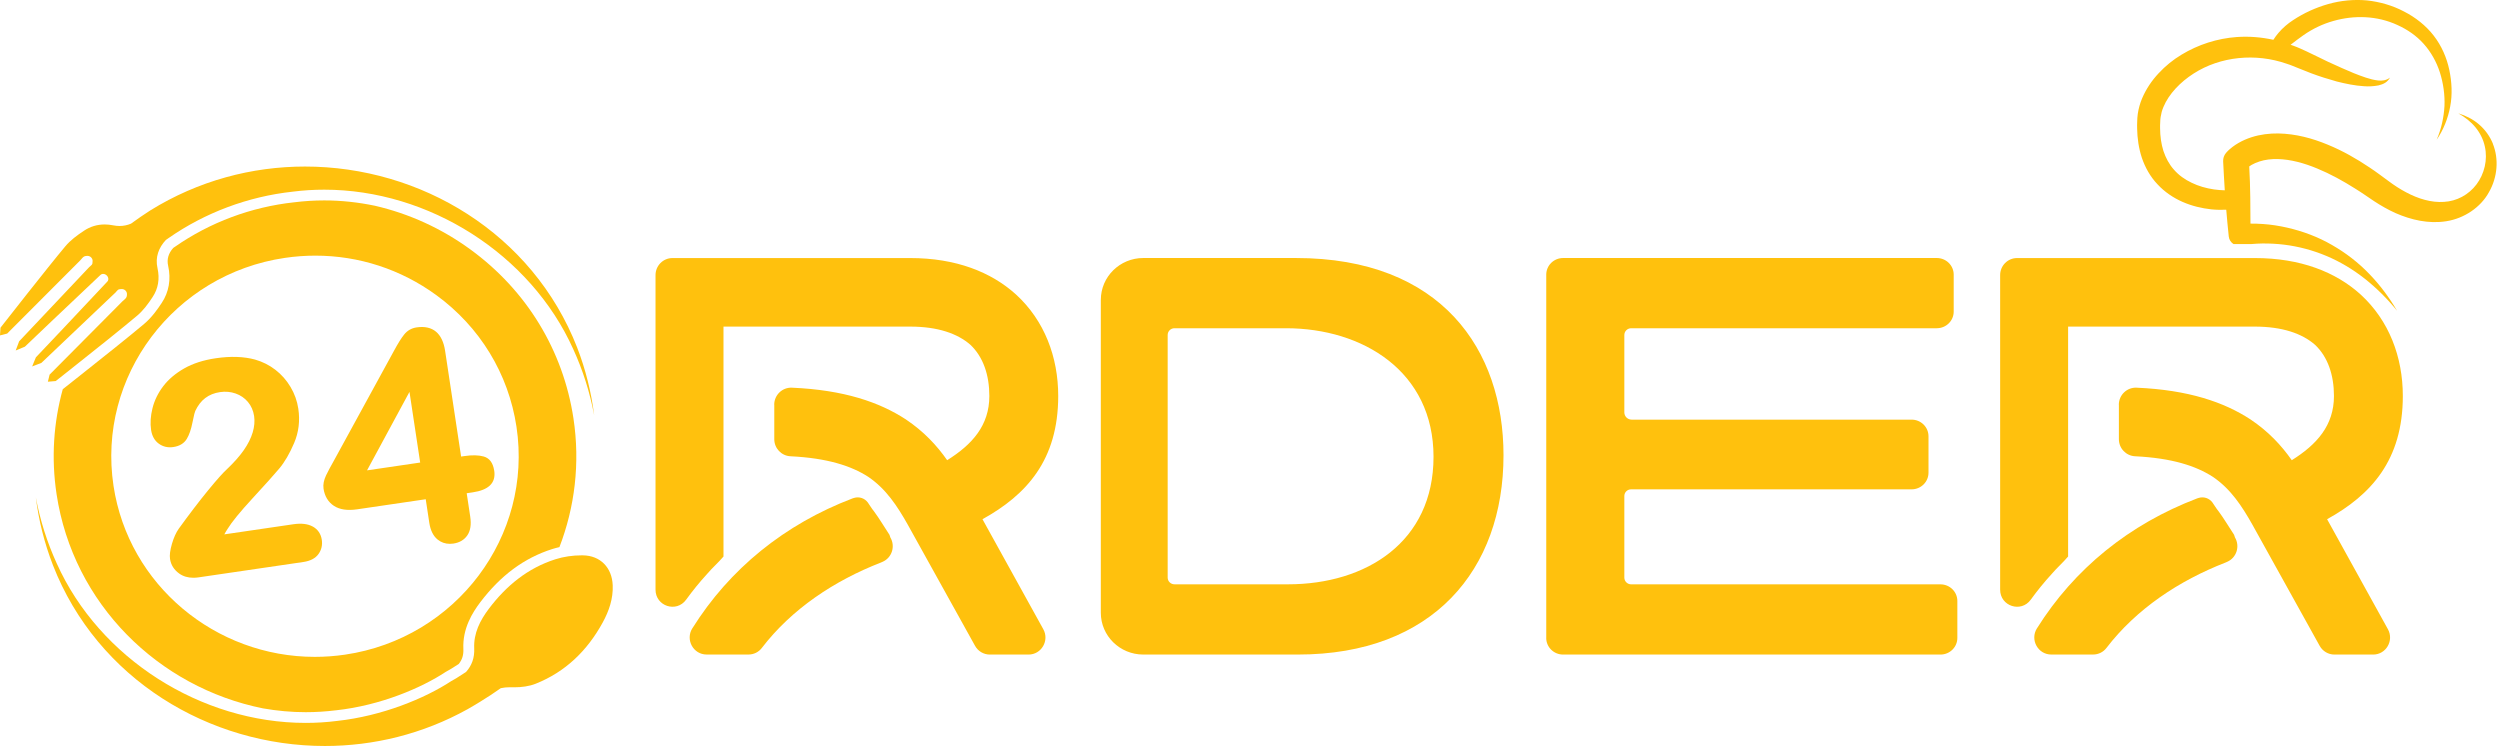
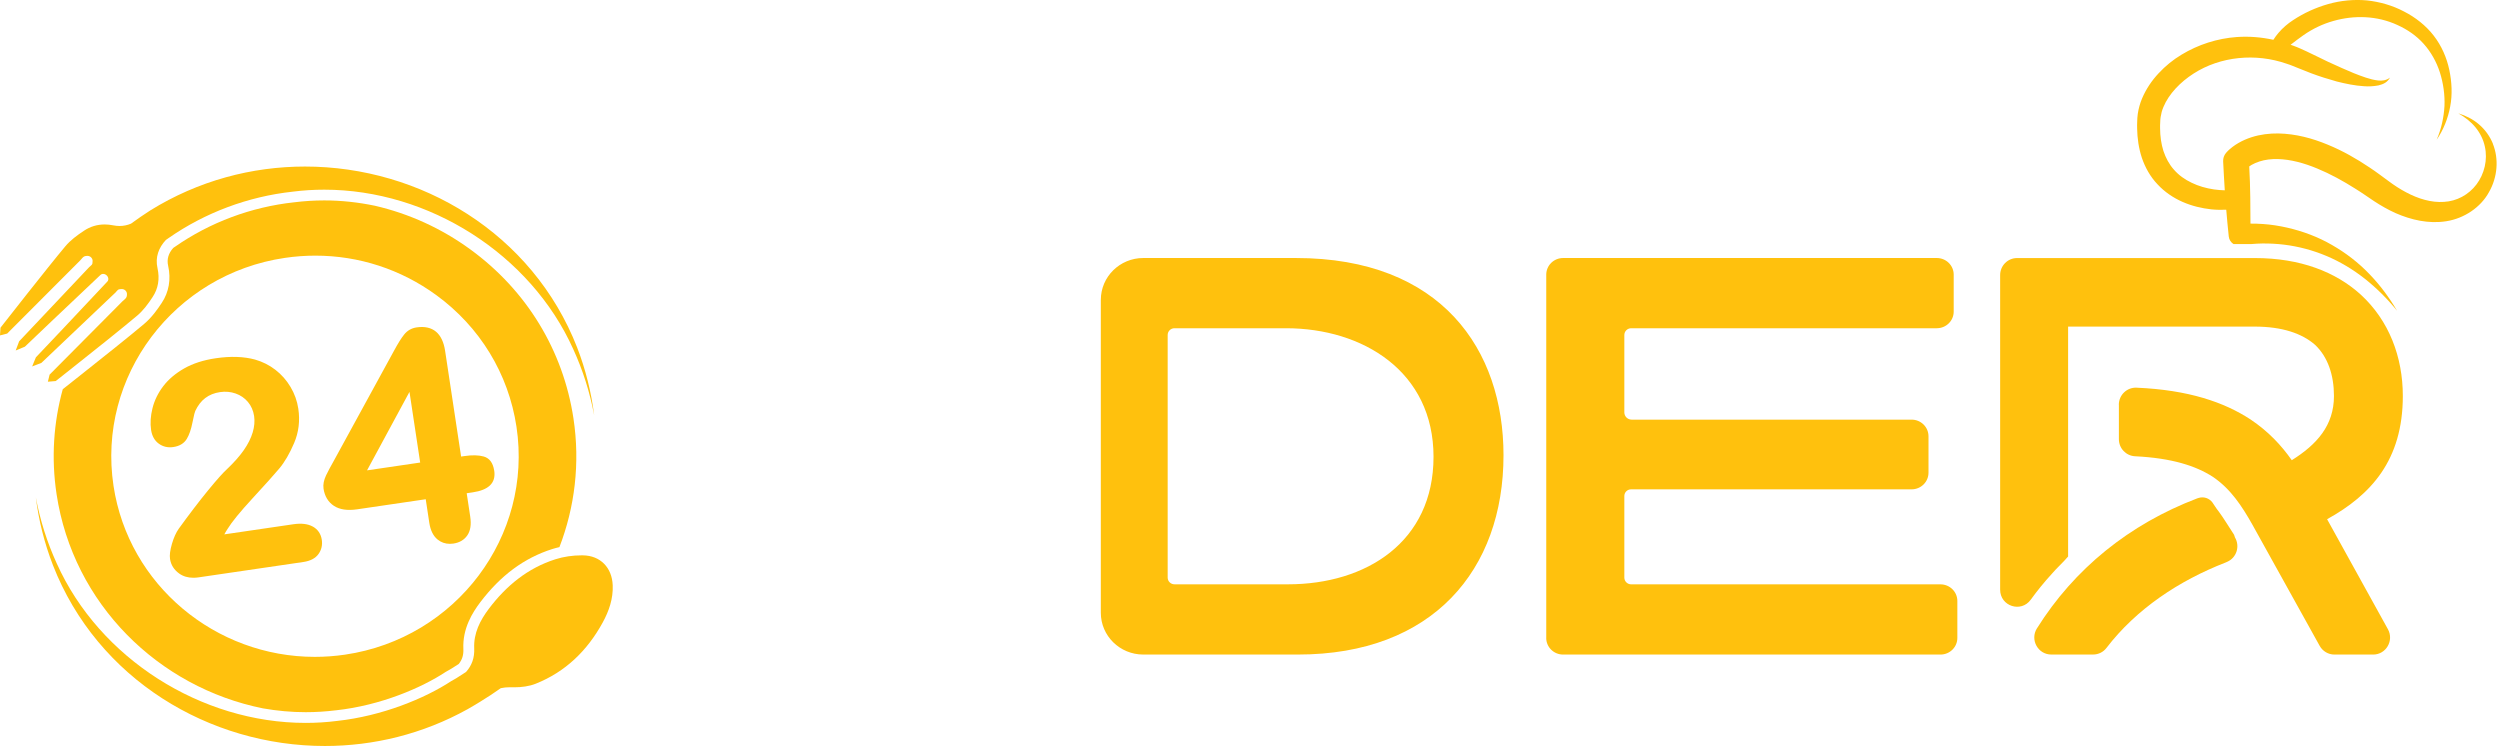
<svg xmlns="http://www.w3.org/2000/svg" width="248" height="74" viewBox="0 0 248 74" fill="none">
  <g clip-path="url(#clip0_23_692)">
-     <path fill-rule="evenodd" clip-rule="evenodd" d="M68.679 62.334C72.385 56.415 77.843 52.005 84.574 49.44L84.73 49.392C85.232 49.241 85.773 49.421 86.087 49.846C86.287 50.119 86.433 50.401 86.702 50.727C87.213 51.415 87.725 52.276 88.236 53.053L88.321 53.31C88.844 54.188 88.481 55.331 87.548 55.733C87.493 55.756 87.438 55.781 87.383 55.805C82.773 57.601 78.542 60.401 75.57 64.281C75.256 64.692 74.768 64.929 74.252 64.929H70.096C68.775 64.929 67.973 63.459 68.677 62.332L68.679 62.334ZM76.802 40.149C76.802 39.185 77.602 38.417 78.558 38.458C83.727 38.681 87.245 39.898 89.862 41.606C91.655 42.812 92.935 44.189 93.958 45.652C96.434 44.103 98.143 42.211 98.143 39.284C98.143 37.218 97.542 35.409 96.265 34.205C94.985 33.085 93.022 32.399 90.291 32.399H71.77V42.468V51.506V55.207C71.259 55.81 70.663 56.327 70.151 56.928C69.41 57.736 68.716 58.59 68.064 59.489C67.106 60.814 65.028 60.139 65.028 58.497V42.468V27.291C65.028 26.356 65.78 25.599 66.707 25.599H90.293C94.818 25.599 98.317 26.977 100.789 29.215C103.608 31.796 104.975 35.411 104.975 39.284C104.975 45.652 101.817 49.096 97.462 51.506L103.495 62.417C104.119 63.544 103.31 64.933 102.03 64.933H98.189C97.581 64.933 97.022 64.601 96.726 64.068L90.038 52.023C89.016 50.216 87.903 48.495 86.112 47.29C84.464 46.23 82.092 45.44 78.418 45.262C77.519 45.219 76.809 44.478 76.809 43.57V40.151L76.802 40.149Z" fill="#FFC10D" />
    <path d="M31.023 52.235C30.542 51.966 29.895 51.89 29.106 52.005L22.252 53.01C22.355 52.818 22.46 52.639 22.568 52.479C22.99 51.788 23.825 50.765 25.047 49.44C26.288 48.096 27.182 47.098 27.703 46.479C28.239 45.84 28.735 44.986 29.18 43.943C29.634 42.877 29.771 41.732 29.592 40.54C29.478 39.779 29.219 39.054 28.822 38.388C28.427 37.721 27.921 37.15 27.32 36.685C26.719 36.222 26.042 35.881 25.306 35.671C24.192 35.366 22.882 35.321 21.41 35.538C20.188 35.716 19.131 36.057 18.268 36.55C17.404 37.044 16.706 37.636 16.193 38.311C15.679 38.986 15.321 39.72 15.129 40.488C14.934 41.256 14.888 41.985 14.989 42.656C15.081 43.254 15.335 43.71 15.75 44.011C16.165 44.313 16.649 44.426 17.19 44.347C17.807 44.257 18.257 43.986 18.527 43.541C18.77 43.141 18.959 42.595 19.091 41.915C19.252 41.091 19.335 40.845 19.371 40.768C19.88 39.677 20.685 39.063 21.832 38.896C22.366 38.817 22.887 38.864 23.375 39.036C23.859 39.205 24.27 39.487 24.595 39.874C24.919 40.26 25.125 40.73 25.208 41.271C25.283 41.777 25.238 42.322 25.068 42.891C24.896 43.469 24.598 44.063 24.185 44.654C23.767 45.253 23.212 45.878 22.545 46.511C22.144 46.874 21.515 47.574 20.63 48.656C19.761 49.717 18.787 50.993 17.729 52.454C17.461 52.836 17.234 53.339 17.055 53.954C16.872 54.586 16.81 55.074 16.867 55.449C16.956 56.038 17.262 56.523 17.773 56.892C18.163 57.174 18.637 57.314 19.186 57.314C19.353 57.314 19.529 57.3 19.711 57.273L30.095 55.749C30.787 55.647 31.292 55.383 31.592 54.963C31.89 54.548 32 54.071 31.922 53.549C31.833 52.958 31.532 52.515 31.028 52.233L31.023 52.235Z" fill="#FFC10D" />
    <path d="M49.023 46.682C48.906 45.914 48.556 45.445 47.98 45.284C47.478 45.144 46.838 45.129 46.081 45.241L45.742 45.291L44.155 34.802C44.024 33.934 43.719 33.295 43.253 32.905C42.774 32.505 42.13 32.361 41.339 32.476C40.827 32.55 40.41 32.787 40.098 33.178C39.813 33.53 39.481 34.063 39.08 34.804L33.094 45.749C32.927 46.05 32.787 46.303 32.675 46.508C32.56 46.716 32.45 46.937 32.344 47.161C32.234 47.398 32.156 47.624 32.115 47.832C32.071 48.051 32.065 48.265 32.094 48.473C32.209 49.232 32.558 49.808 33.126 50.18C33.688 50.55 34.459 50.666 35.417 50.526L42.233 49.525L42.584 51.847C42.698 52.605 42.974 53.166 43.405 53.518C43.758 53.805 44.166 53.949 44.627 53.949C44.739 53.949 44.856 53.94 44.976 53.922C45.588 53.832 46.056 53.554 46.365 53.098C46.67 52.648 46.764 52.027 46.647 51.251L46.297 48.929L46.891 48.841C47.668 48.726 48.223 48.507 48.588 48.168C48.975 47.809 49.122 47.31 49.028 46.684L49.023 46.682ZM41.68 45.885L36.41 46.66L40.621 38.873L41.682 45.887L41.68 45.885Z" fill="#FFC10D" />
    <path d="M58.942 41.197C58.52 38.927 57.82 36.721 56.866 34.635C52.624 25.204 42.538 18.816 32.165 18.816C31.131 18.816 30.09 18.879 29.053 19.012C24.6 19.493 20.323 21.105 16.727 23.614C16.594 23.705 16.59 23.711 16.456 23.802C15.743 24.563 15.379 25.518 15.624 26.6C15.86 27.661 15.697 28.632 15.131 29.479C14.695 30.145 14.204 30.809 13.601 31.317C12.299 32.421 9.189 34.906 7.228 36.455C6.226 37.247 5.529 37.8 5.529 37.8L4.749 37.866L4.919 37.166L5.83 36.247L12.161 29.876C12.303 29.736 12.51 29.617 12.56 29.438C12.585 29.373 12.595 29.282 12.595 29.183C12.604 28.912 12.37 28.673 12.088 28.673H12.072C11.976 28.673 11.881 28.689 11.81 28.702C11.78 28.707 11.755 28.716 11.735 28.738C11.723 28.743 11.719 28.743 11.709 28.747C11.622 28.813 11.547 28.926 11.466 29.009C9.068 31.292 4.307 35.811 4.112 35.994L4.107 35.998L3.19 36.353L3.38 35.883L3.561 35.447C3.561 35.447 8.306 30.448 10.652 27.928C10.671 27.91 10.689 27.885 10.707 27.853C10.859 27.535 10.558 27.171 10.235 27.171C10.171 27.171 10.109 27.187 10.047 27.216C10.017 27.23 9.989 27.248 9.973 27.268C7.455 29.63 2.468 34.391 2.468 34.391L1.557 34.77L1.899 33.858C1.899 33.858 6.534 28.944 8.857 26.491C8.969 26.374 9.143 26.281 9.166 26.144C9.18 26.073 9.187 25.981 9.187 25.884C9.191 25.615 8.955 25.383 8.68 25.383H8.655C8.556 25.387 8.469 25.396 8.405 25.419C8.224 25.475 8.107 25.676 7.962 25.827L0.711 33.09L0 33.273L0.05 32.505C0.05 32.505 4.825 26.401 6.483 24.432C6.988 23.827 7.653 23.337 8.327 22.892C8.944 22.478 9.636 22.266 10.386 22.266C10.661 22.266 10.946 22.296 11.237 22.354C11.45 22.397 11.657 22.418 11.858 22.418C12.26 22.418 12.643 22.336 12.998 22.185C13.617 21.729 14.255 21.295 14.895 20.882C19.676 17.915 25.003 16.521 30.257 16.521C41.71 16.521 52.828 23.131 57.252 34.472C58.093 36.642 58.655 38.907 58.942 41.192V41.197Z" fill="#FFC10D" />
    <path d="M60.781 58.039C60.838 59.383 60.414 60.613 59.779 61.769C58.265 64.527 56.112 66.645 53.135 67.828C52.491 68.083 51.739 68.18 51.03 68.18C50.938 68.18 50.846 68.178 50.755 68.176C50.695 68.174 50.638 68.174 50.58 68.174C50.262 68.174 49.964 68.205 49.681 68.266C49 68.75 48.301 69.204 47.59 69.639L47.581 69.644C47.422 69.741 47.117 69.926 47.117 69.926L46.393 70.348C41.928 72.83 37.048 74.002 32.23 74.002C20.779 74.002 9.666 67.392 5.247 56.054C4.405 53.881 3.837 51.616 3.552 49.329C3.974 51.598 4.676 53.805 5.63 55.894C9.868 65.326 19.956 71.712 30.324 71.712C31.36 71.712 32.402 71.649 33.438 71.516C37.892 71.033 42.141 69.289 44.769 67.562C44.891 67.49 45.015 67.426 45.136 67.354C45.189 67.322 45.242 67.291 45.299 67.259C45.313 67.248 45.324 67.246 45.336 67.234C45.641 67.049 45.941 66.855 46.232 66.659C46.815 66.004 47.081 65.245 47.042 64.326C46.971 62.815 47.622 61.546 48.503 60.378C50.216 58.113 52.342 56.356 55.096 55.48C55.914 55.218 56.818 55.09 57.685 55.09H57.818C59.561 55.108 60.71 56.318 60.779 58.041L60.781 58.039Z" fill="#FFC10D" />
    <path d="M26.093 70.272C27.489 70.516 28.904 70.649 30.326 70.649C31.324 70.649 32.324 70.585 33.303 70.464C33.31 70.464 33.317 70.464 33.321 70.464C37.821 69.976 41.877 68.19 44.173 66.679C44.191 66.668 44.21 66.656 44.228 66.645C44.283 66.613 44.34 66.582 44.395 66.55C44.455 66.516 44.517 66.482 44.577 66.448C44.581 66.446 44.588 66.442 44.593 66.439C44.613 66.426 44.636 66.415 44.657 66.401C44.682 66.385 44.71 66.369 44.737 66.354C44.744 66.349 44.751 66.345 44.758 66.342C44.76 66.342 44.765 66.338 44.767 66.336C45.035 66.171 45.278 66.017 45.505 65.868C45.852 65.437 45.994 64.972 45.966 64.378C45.872 62.341 46.875 60.76 47.641 59.746C49.661 57.081 51.991 55.356 54.766 54.471C55.002 54.396 55.245 54.331 55.495 54.274C57.013 50.331 57.561 45.964 56.887 41.504C55.867 34.761 52.241 28.813 46.677 24.755C43.795 22.652 40.573 21.191 37.183 20.408C35.537 20.067 33.856 19.881 32.17 19.881C31.172 19.881 30.173 19.945 29.193 20.067C29.186 20.067 29.18 20.067 29.175 20.069C24.923 20.53 20.837 22.054 17.353 24.482C17.346 24.486 17.342 24.491 17.335 24.493C17.282 24.529 17.255 24.547 17.227 24.567C17.211 24.579 17.197 24.59 17.179 24.601C16.697 25.152 16.535 25.73 16.681 26.369C16.979 27.704 16.757 28.982 16.039 30.057C15.624 30.689 15.051 31.496 14.308 32.123C13.074 33.171 10.123 35.531 7.905 37.281C7.004 37.997 6.348 38.514 6.226 38.611C5.318 41.908 5.068 45.436 5.612 49.024C7.261 59.92 15.718 68.187 26.093 70.272ZM28.269 25.581C29.278 25.432 30.287 25.36 31.29 25.36C35.587 25.36 39.756 26.708 43.274 29.271C47.611 32.435 50.438 37.071 51.234 42.328C52.876 53.181 45.246 63.325 34.225 64.942C33.218 65.089 32.221 65.161 31.234 65.161C21.399 65.161 12.753 58.057 11.26 48.195C9.618 37.344 17.248 27.198 28.269 25.581Z" fill="#FFC10D" />
    <path d="M109.203 29.741C109.203 27.451 111.088 25.595 113.414 25.595H128.552C143.011 25.595 149.148 34.711 149.148 45.16C149.148 56.53 142.126 64.931 128.758 64.931H113.412C111.086 64.931 109.201 63.075 109.201 60.785V29.741H109.203ZM127.772 57.964C135.521 57.964 142.206 53.764 142.206 45.314C142.206 36.863 135.209 32.561 127.563 32.561H116.51C116.136 32.561 115.833 32.859 115.833 33.228V57.298C115.833 57.666 116.136 57.964 116.51 57.964H127.772Z" fill="#FFC10D" />
    <path d="M153.388 63.28V27.246C153.388 26.333 154.138 25.595 155.064 25.595H192.13C193.057 25.595 193.807 26.333 193.807 27.246V30.911C193.807 31.823 193.057 32.561 192.13 32.561H161.816C161.439 32.561 161.134 32.862 161.134 33.232V40.91C161.134 41.308 161.46 41.628 161.864 41.628H189.631C190.557 41.628 191.307 42.367 191.307 43.279V46.892C191.307 47.804 190.557 48.543 189.631 48.543H161.802C161.433 48.543 161.134 48.837 161.134 49.2V57.298C161.134 57.668 161.439 57.967 161.813 57.967H192.493C193.419 57.967 194.169 58.705 194.169 59.617V63.282C194.169 64.195 193.419 64.933 192.493 64.933H155.062C154.135 64.933 153.385 64.195 153.385 63.282L153.388 63.28Z" fill="#FFC10D" />
    <path fill-rule="evenodd" clip-rule="evenodd" d="M202.065 62.334C205.771 56.415 211.229 52.005 217.96 49.44L218.115 49.392C218.618 49.241 219.159 49.421 219.473 49.846C219.673 50.119 219.819 50.401 220.088 50.727C220.599 51.415 221.11 52.276 221.622 53.053L221.707 53.31C222.23 54.188 221.867 55.331 220.934 55.733C220.879 55.756 220.824 55.781 220.769 55.805C216.159 57.601 211.928 60.401 208.956 64.281C208.642 64.692 208.153 64.929 207.637 64.929H203.482C202.161 64.929 201.358 63.459 202.063 62.332L202.065 62.334ZM210.188 40.149C210.188 39.185 210.988 38.417 211.944 38.458C217.113 38.681 220.631 39.898 223.248 41.606C225.041 42.812 226.321 44.189 227.344 45.652C229.82 44.103 231.529 42.211 231.529 39.284C231.529 37.218 230.928 35.409 229.651 34.205C228.371 33.085 226.408 32.399 223.677 32.399H205.156V42.468V51.506V55.207C204.645 55.81 204.049 56.327 203.537 56.928C202.796 57.736 202.102 58.59 201.45 59.489C200.492 60.814 198.414 60.139 198.414 58.497V42.468V27.291C198.414 26.356 199.166 25.599 200.093 25.599H223.679C228.204 25.599 231.703 26.977 234.175 29.215C236.994 31.796 238.36 35.411 238.36 39.284C238.36 45.652 235.203 49.096 230.848 51.506L236.881 62.417C237.505 63.544 236.696 64.933 235.416 64.933H231.575C230.967 64.933 230.407 64.601 230.112 64.068L223.424 52.023C222.402 50.216 221.289 48.495 219.498 47.29C217.849 46.23 215.478 45.44 211.804 45.262C210.905 45.219 210.194 44.478 210.194 43.57V40.151L210.188 40.149Z" fill="#FFC10D" />
    <path d="M247.3 14.263C246.992 13.509 246.506 12.838 245.903 12.328C245.3 11.813 244.591 11.465 243.864 11.244C244.525 11.616 245.119 12.082 245.575 12.642C246.029 13.202 246.348 13.843 246.492 14.514C246.802 15.851 246.442 17.264 245.667 18.294C244.883 19.333 243.697 19.96 242.442 20.026C241.186 20.116 239.883 19.717 238.688 19.078C238.085 18.761 237.505 18.384 236.946 17.966L236.035 17.296C235.726 17.061 235.398 16.844 235.074 16.623C233.774 15.749 232.393 14.956 230.889 14.342C229.394 13.723 227.761 13.274 226.009 13.238C225.135 13.229 224.229 13.33 223.346 13.615C222.906 13.757 222.473 13.942 222.058 14.182C221.849 14.299 221.647 14.437 221.45 14.586C221.351 14.663 221.253 14.742 221.154 14.83L221.005 14.97C220.948 15.028 220.918 15.056 220.822 15.168C220.615 15.412 220.523 15.71 220.537 16.004V16.02C220.588 16.973 220.633 17.926 220.698 18.879C220.34 18.867 219.978 18.843 219.627 18.791C218.847 18.676 218.088 18.461 217.411 18.129C216.728 17.808 216.127 17.373 215.657 16.835C215.178 16.304 214.843 15.663 214.609 14.97C214.389 14.27 214.286 13.509 214.281 12.73C214.274 12.535 214.281 12.339 214.293 12.143L214.306 11.847L214.336 11.603C214.387 11.28 214.469 10.946 214.609 10.62C215.157 9.302 216.297 8.136 217.609 7.294C220.271 5.587 223.759 5.246 226.846 6.325C227.243 6.445 227.6 6.61 228.009 6.768L229.254 7.262C230.093 7.579 230.953 7.845 231.822 8.089C232.703 8.308 233.597 8.5 234.528 8.554C234.989 8.59 235.471 8.561 235.941 8.473C236.175 8.412 236.411 8.342 236.618 8.206C236.829 8.078 236.975 7.886 237.09 7.701C236.716 7.976 236.313 8.033 235.904 7.983C235.494 7.938 235.09 7.832 234.687 7.698C233.884 7.432 233.091 7.102 232.309 6.748L230.919 6.118C230.568 5.937 230.21 5.77 229.855 5.6C229.502 5.424 229.146 5.259 228.791 5.088C228.387 4.905 227.947 4.695 227.506 4.539C227.415 4.505 227.321 4.474 227.227 4.442C227.646 4.108 228.082 3.792 228.52 3.478C229.408 2.861 230.407 2.378 231.455 2.084C233.545 1.484 235.815 1.556 237.81 2.475C238.815 2.927 239.709 3.543 240.429 4.349C241.149 5.151 241.695 6.124 242.037 7.183C242.371 8.245 242.539 9.381 242.493 10.508C242.429 11.639 242.183 12.788 241.716 13.866C242.381 12.89 242.839 11.759 243.059 10.571C243.289 9.374 243.22 8.141 242.972 6.94C242.72 5.736 242.211 4.555 241.429 3.543C240.651 2.534 239.601 1.712 238.475 1.14C237.347 0.544 236.083 0.178 234.797 0.041C233.506 -0.077 232.198 0.052 230.962 0.402C229.726 0.752 228.552 1.287 227.483 1.992C226.945 2.34 226.452 2.762 226.032 3.254C225.844 3.471 225.674 3.704 225.518 3.947C224.335 3.69 223.108 3.586 221.883 3.674C219.957 3.812 218.065 4.419 216.407 5.424C215.575 5.923 214.809 6.542 214.139 7.265C213.465 7.983 212.894 8.821 212.492 9.771C212.291 10.246 212.148 10.761 212.068 11.293L212.025 11.695L212.011 12.05C211.999 12.287 211.995 12.524 212.004 12.764C212.022 13.719 212.158 14.699 212.472 15.654C212.795 16.605 213.306 17.531 214.022 18.28C214.724 19.041 215.595 19.628 216.515 20.03C217.437 20.435 218.404 20.663 219.372 20.769C219.863 20.819 220.354 20.825 220.844 20.805C220.916 21.656 220.991 22.51 221.083 23.359L221.094 23.463C221.129 23.784 221.312 24.05 221.567 24.213H223.328C223.328 24.213 223.344 24.213 223.353 24.21C223.704 24.179 224.06 24.159 224.417 24.154C225.133 24.147 225.853 24.183 226.571 24.269C228.006 24.445 229.428 24.82 230.779 25.389C232.132 25.956 233.414 26.726 234.588 27.65C235.758 28.578 236.833 29.648 237.789 30.827C237.021 29.522 236.108 28.284 235.031 27.173C233.96 26.058 232.71 25.089 231.334 24.303C229.965 23.506 228.447 22.939 226.878 22.58C226.091 22.402 225.291 22.275 224.477 22.221C224.071 22.194 223.663 22.18 223.25 22.183C223.25 22.183 223.248 22.183 223.246 22.183C223.246 21.313 223.243 20.446 223.227 19.579C223.223 18.554 223.172 17.533 223.124 16.51C223.197 16.458 223.271 16.404 223.353 16.359C223.592 16.221 223.858 16.108 224.138 16.018C224.697 15.837 225.319 15.762 225.956 15.778C227.24 15.812 228.58 16.18 229.871 16.718C231.166 17.251 232.428 17.946 233.652 18.721C233.957 18.917 234.267 19.105 234.565 19.315L235.501 19.949C236.177 20.394 236.891 20.803 237.65 21.144C239.163 21.805 240.911 22.228 242.681 21.945C244.442 21.668 246.08 20.575 246.901 19.069C247.756 17.589 247.9 15.776 247.29 14.258L247.3 14.263Z" fill="#FFC10D" />
  </g>
  <defs>
    <clipPath id="clip0_23_692">
      <rect width="247.673" height="74" fill="white" />
    </clipPath>
  </defs>
</svg>